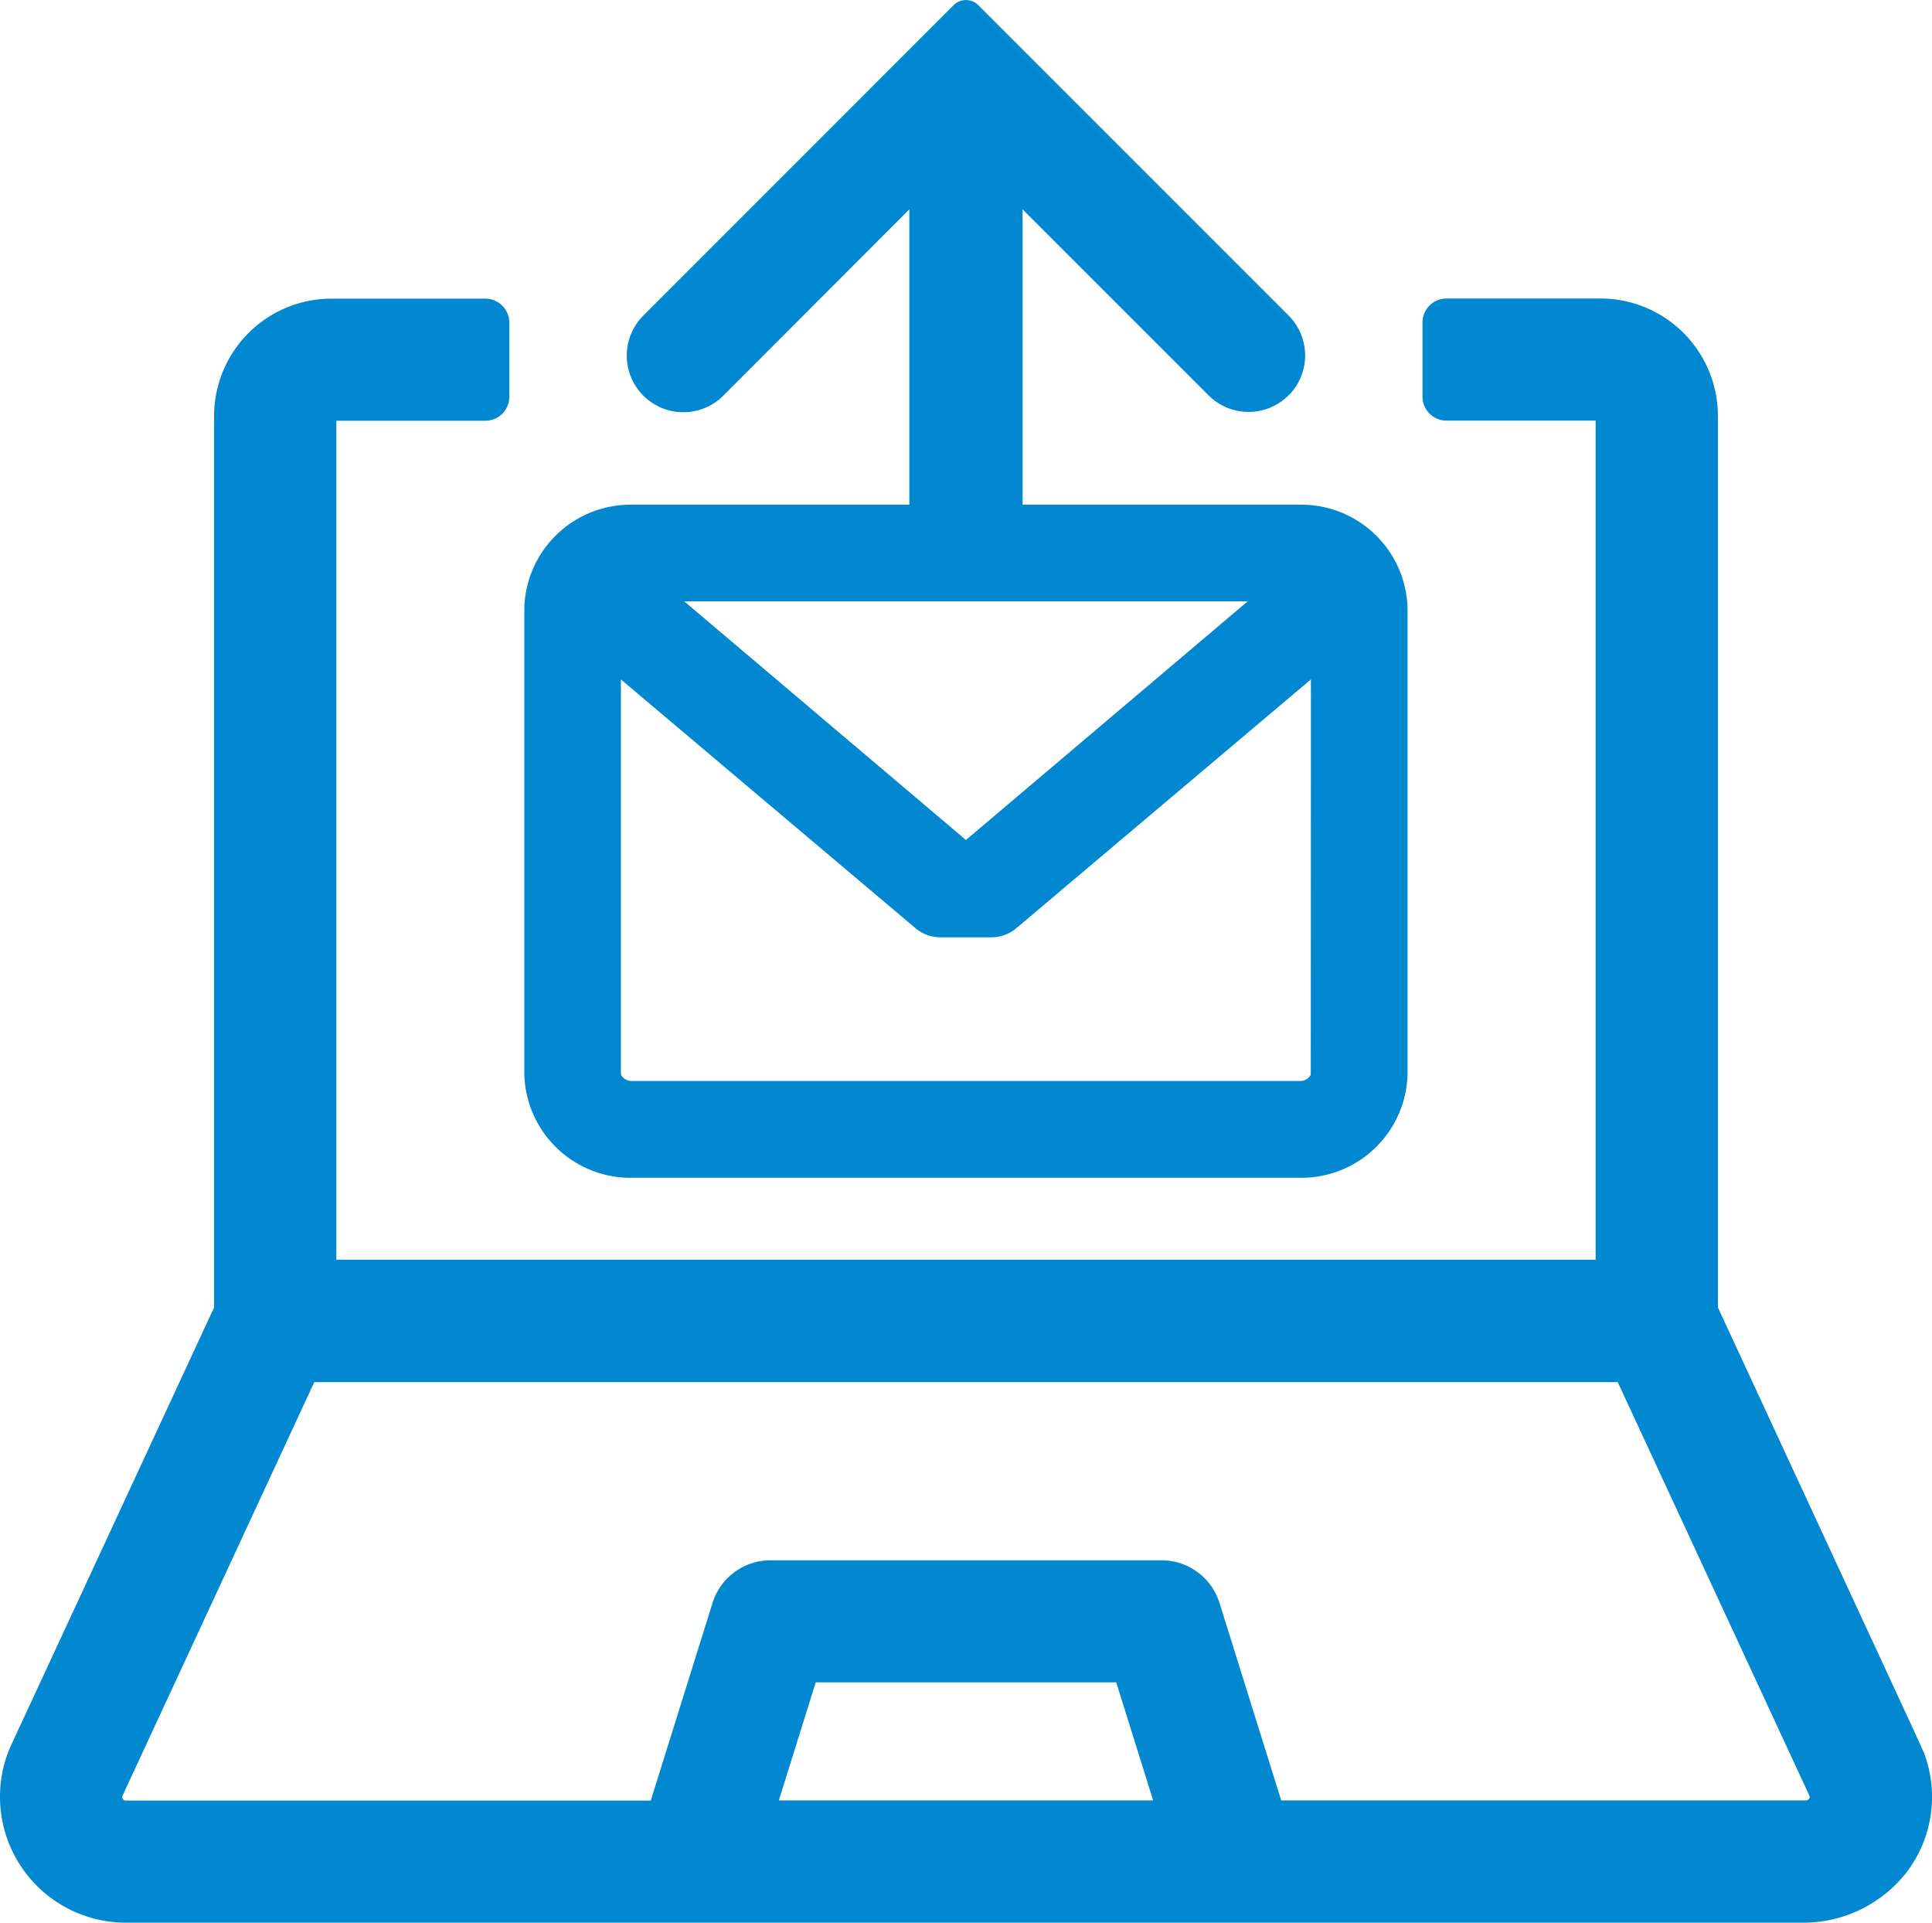
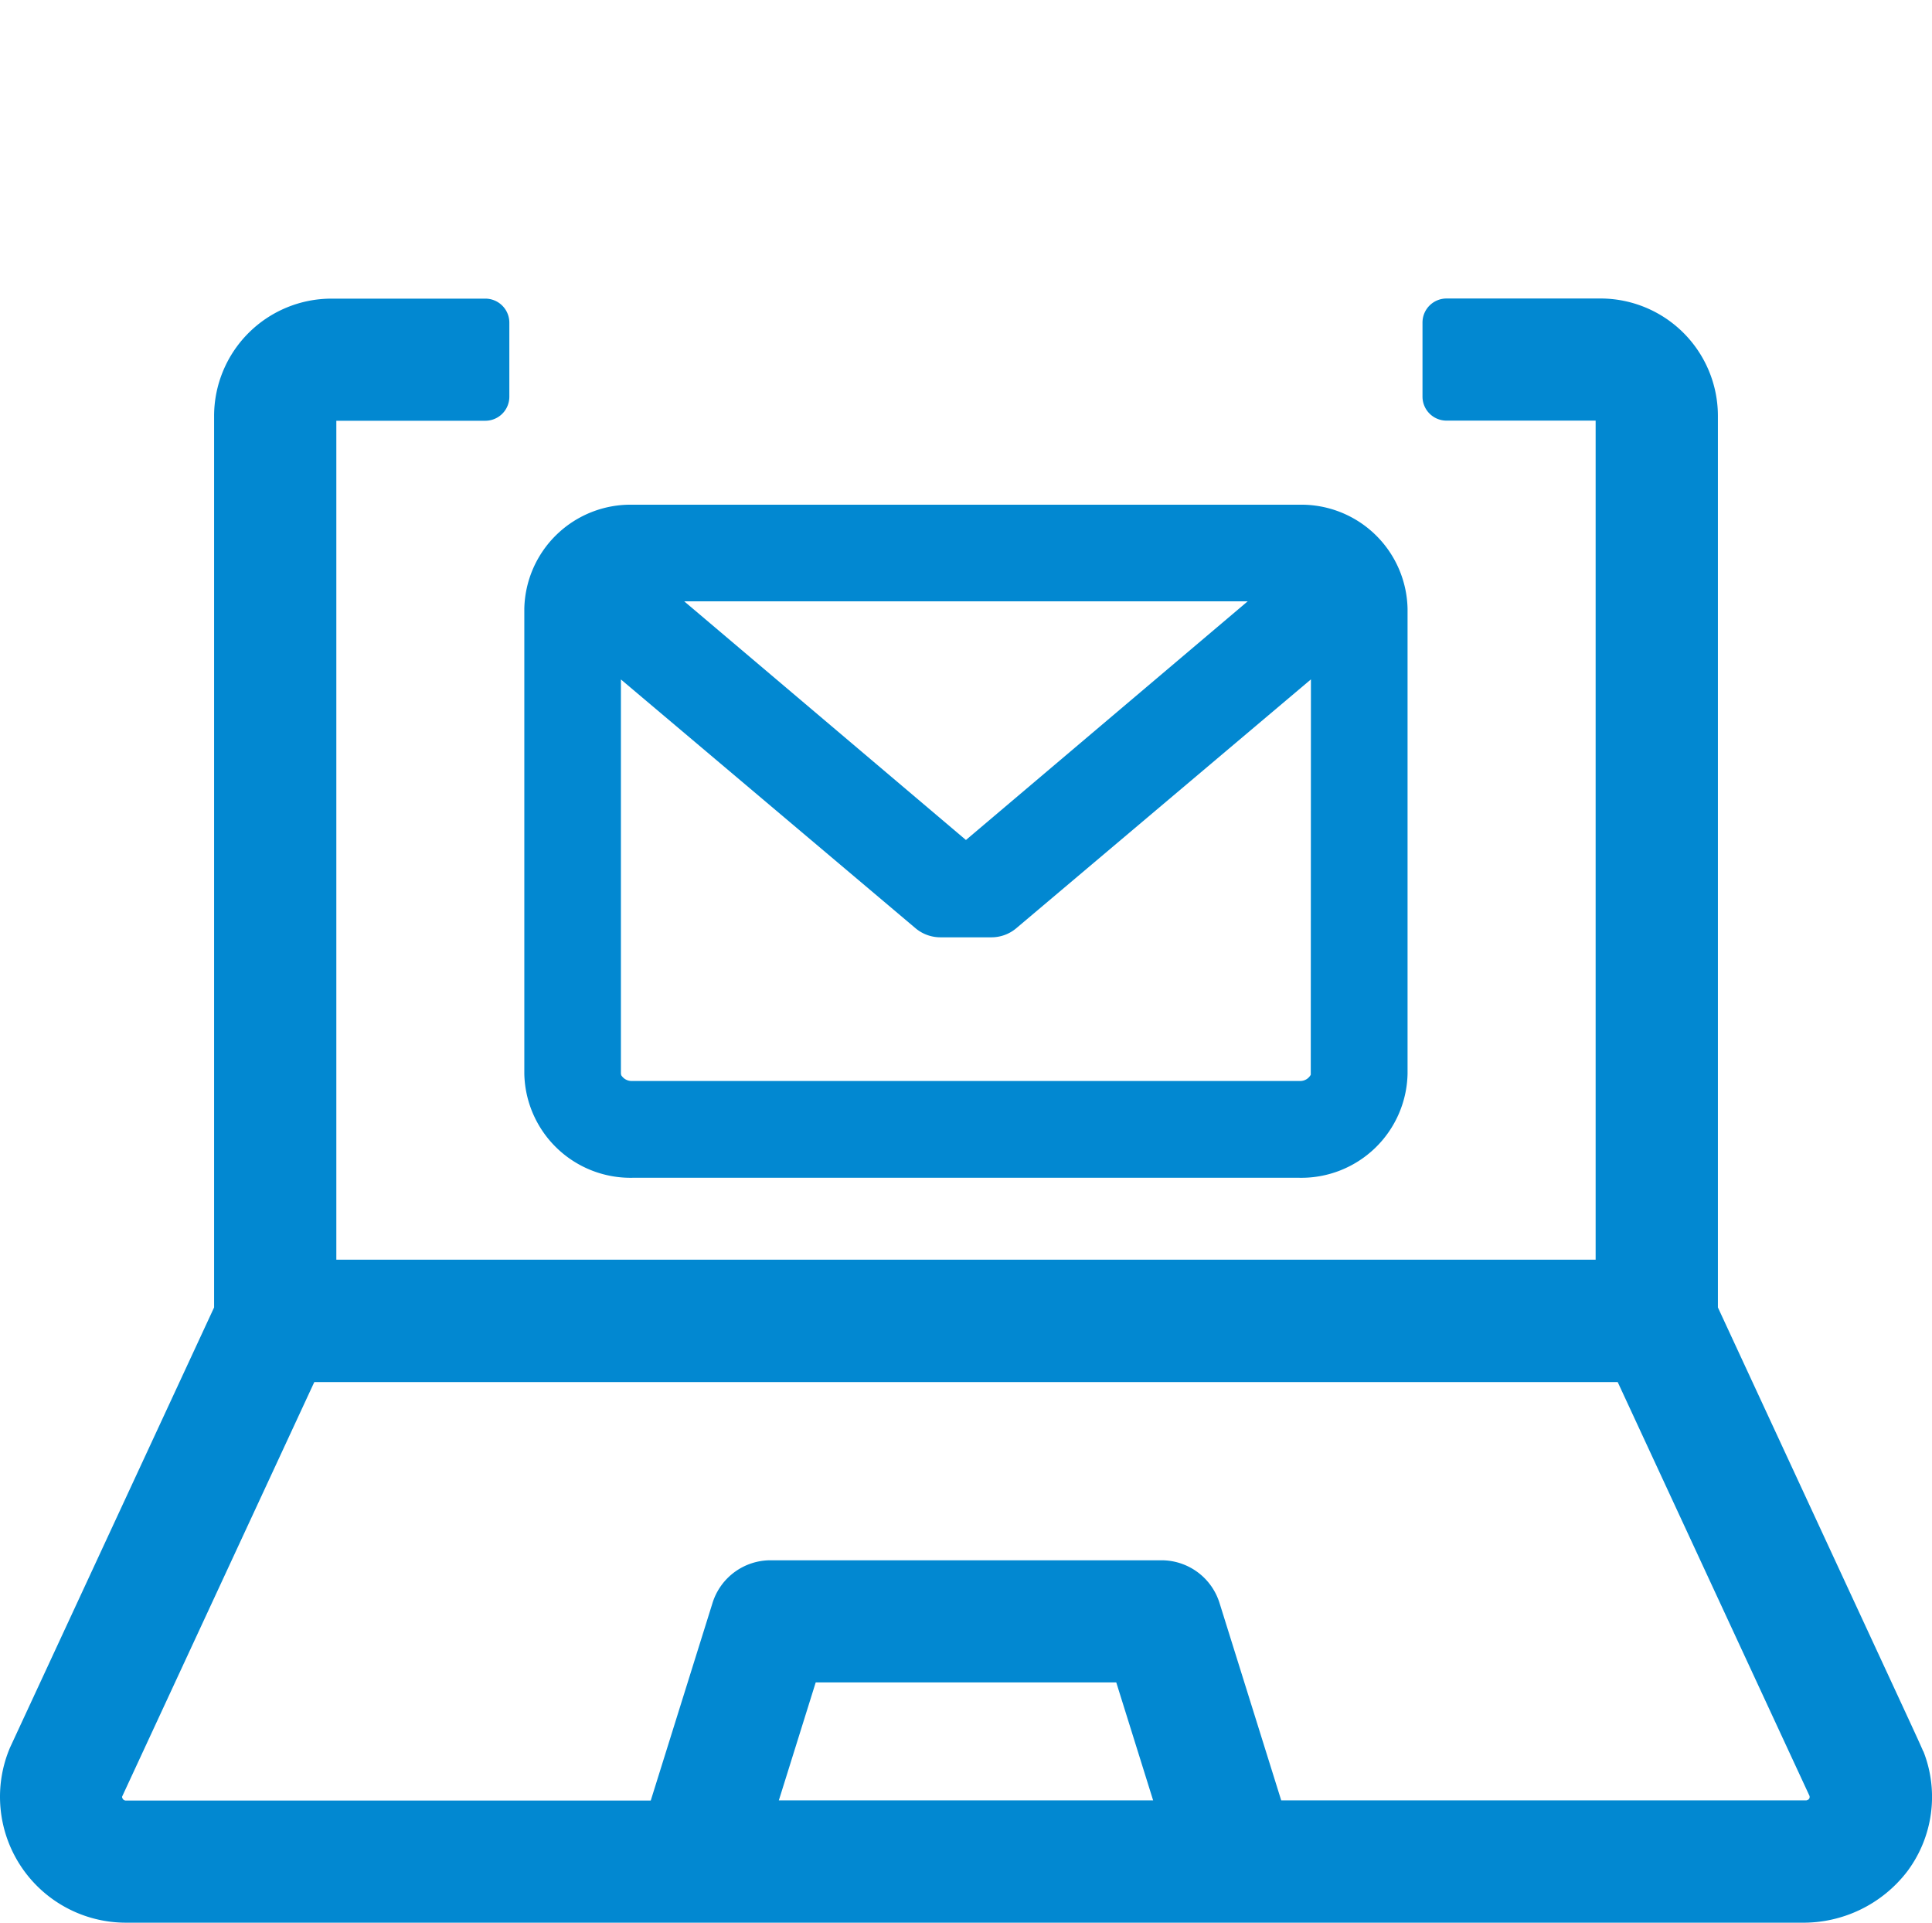
<svg xmlns="http://www.w3.org/2000/svg" id="icon-laptop-entry" width="60" height="59.702" viewBox="0 0 60 59.702">
  <rect id="Rectangle_94" data-name="Rectangle 94" width="59.702" height="59.702" transform="translate(0.146)" fill="#0288d1" opacity="0" />
  <path id="Path_95" data-name="Path 95" d="M45.695,21H24.981a3.3,3.3,0,0,0-3.358,3.229V38.666A3.3,3.3,0,0,0,24.981,41.9H45.695a3.3,3.3,0,0,0,3.358-3.229V24.229A3.3,3.3,0,0,0,45.695,21Zm-1.607,3-8.75,7.411L26.589,24Zm1.959,14.7a.373.373,0,0,1-.351.194H24.981a.381.381,0,0,1-.349-.181l-.009-.049V26.426l9.147,7.723a1.2,1.2,0,0,0,.776.284h1.582a1.194,1.194,0,0,0,.776-.284l9.148-7.725Z" transform="translate(-5.34 -5.328)" fill="#0288d1" />
  <path id="Path_96" data-name="Path 96" d="M59.532,57.525h-.005c-.058-.149-.364-.809-1.932-4.193l-4.44-9.583V16.067a3.647,3.647,0,0,0-3.648-3.647h-4.78a.746.746,0,0,0-.746.746v2.3a.746.746,0,0,0,.746.746h4.631V42.267H10.249V16.216h4.627a.746.746,0,0,0,.746-.746v-2.3a.746.746,0,0,0-.746-.746H10.1a3.647,3.647,0,0,0-3.647,3.648V43.749L.116,57.414a3.909,3.909,0,0,0,3.6,5.439H55.74a4.066,4.066,0,0,0,3.284-1.577,3.861,3.861,0,0,0,.509-3.752ZM23.991,59.057l1.146-3.666H34.47l1.146,3.666Zm31.988-.044a.113.113,0,0,1-.092.044H39.594l-1.916-6.129A1.888,1.888,0,0,0,35.866,51.6H23.741a1.888,1.888,0,0,0-1.811,1.332l-1.917,6.13H3.715a.109.109,0,0,1-.091-.044.149.149,0,0,1-.03-.075l5.97-12.875h40.48L56,58.917a.113.113,0,0,1-.02.1Z" transform="translate(0.196 -3.151)" fill="#0288d1" />
-   <path id="Path_97" data-name="Path 97" d="M46.438,12.281a1.758,1.758,0,0,0,0-2.486L36.792.15a.544.544,0,0,0-.746,0L26.4,9.8a1.758,1.758,0,0,0,0,2.485h0a1.757,1.757,0,0,0,2.486,0L34.662,6.5V17.111a.513.513,0,0,0,.531.493h2.454a.513.513,0,0,0,.531-.493V6.5l5.776,5.776a1.758,1.758,0,0,0,2.485,0Z" transform="translate(-6.421 0)" fill="#0288d1" />
</svg>